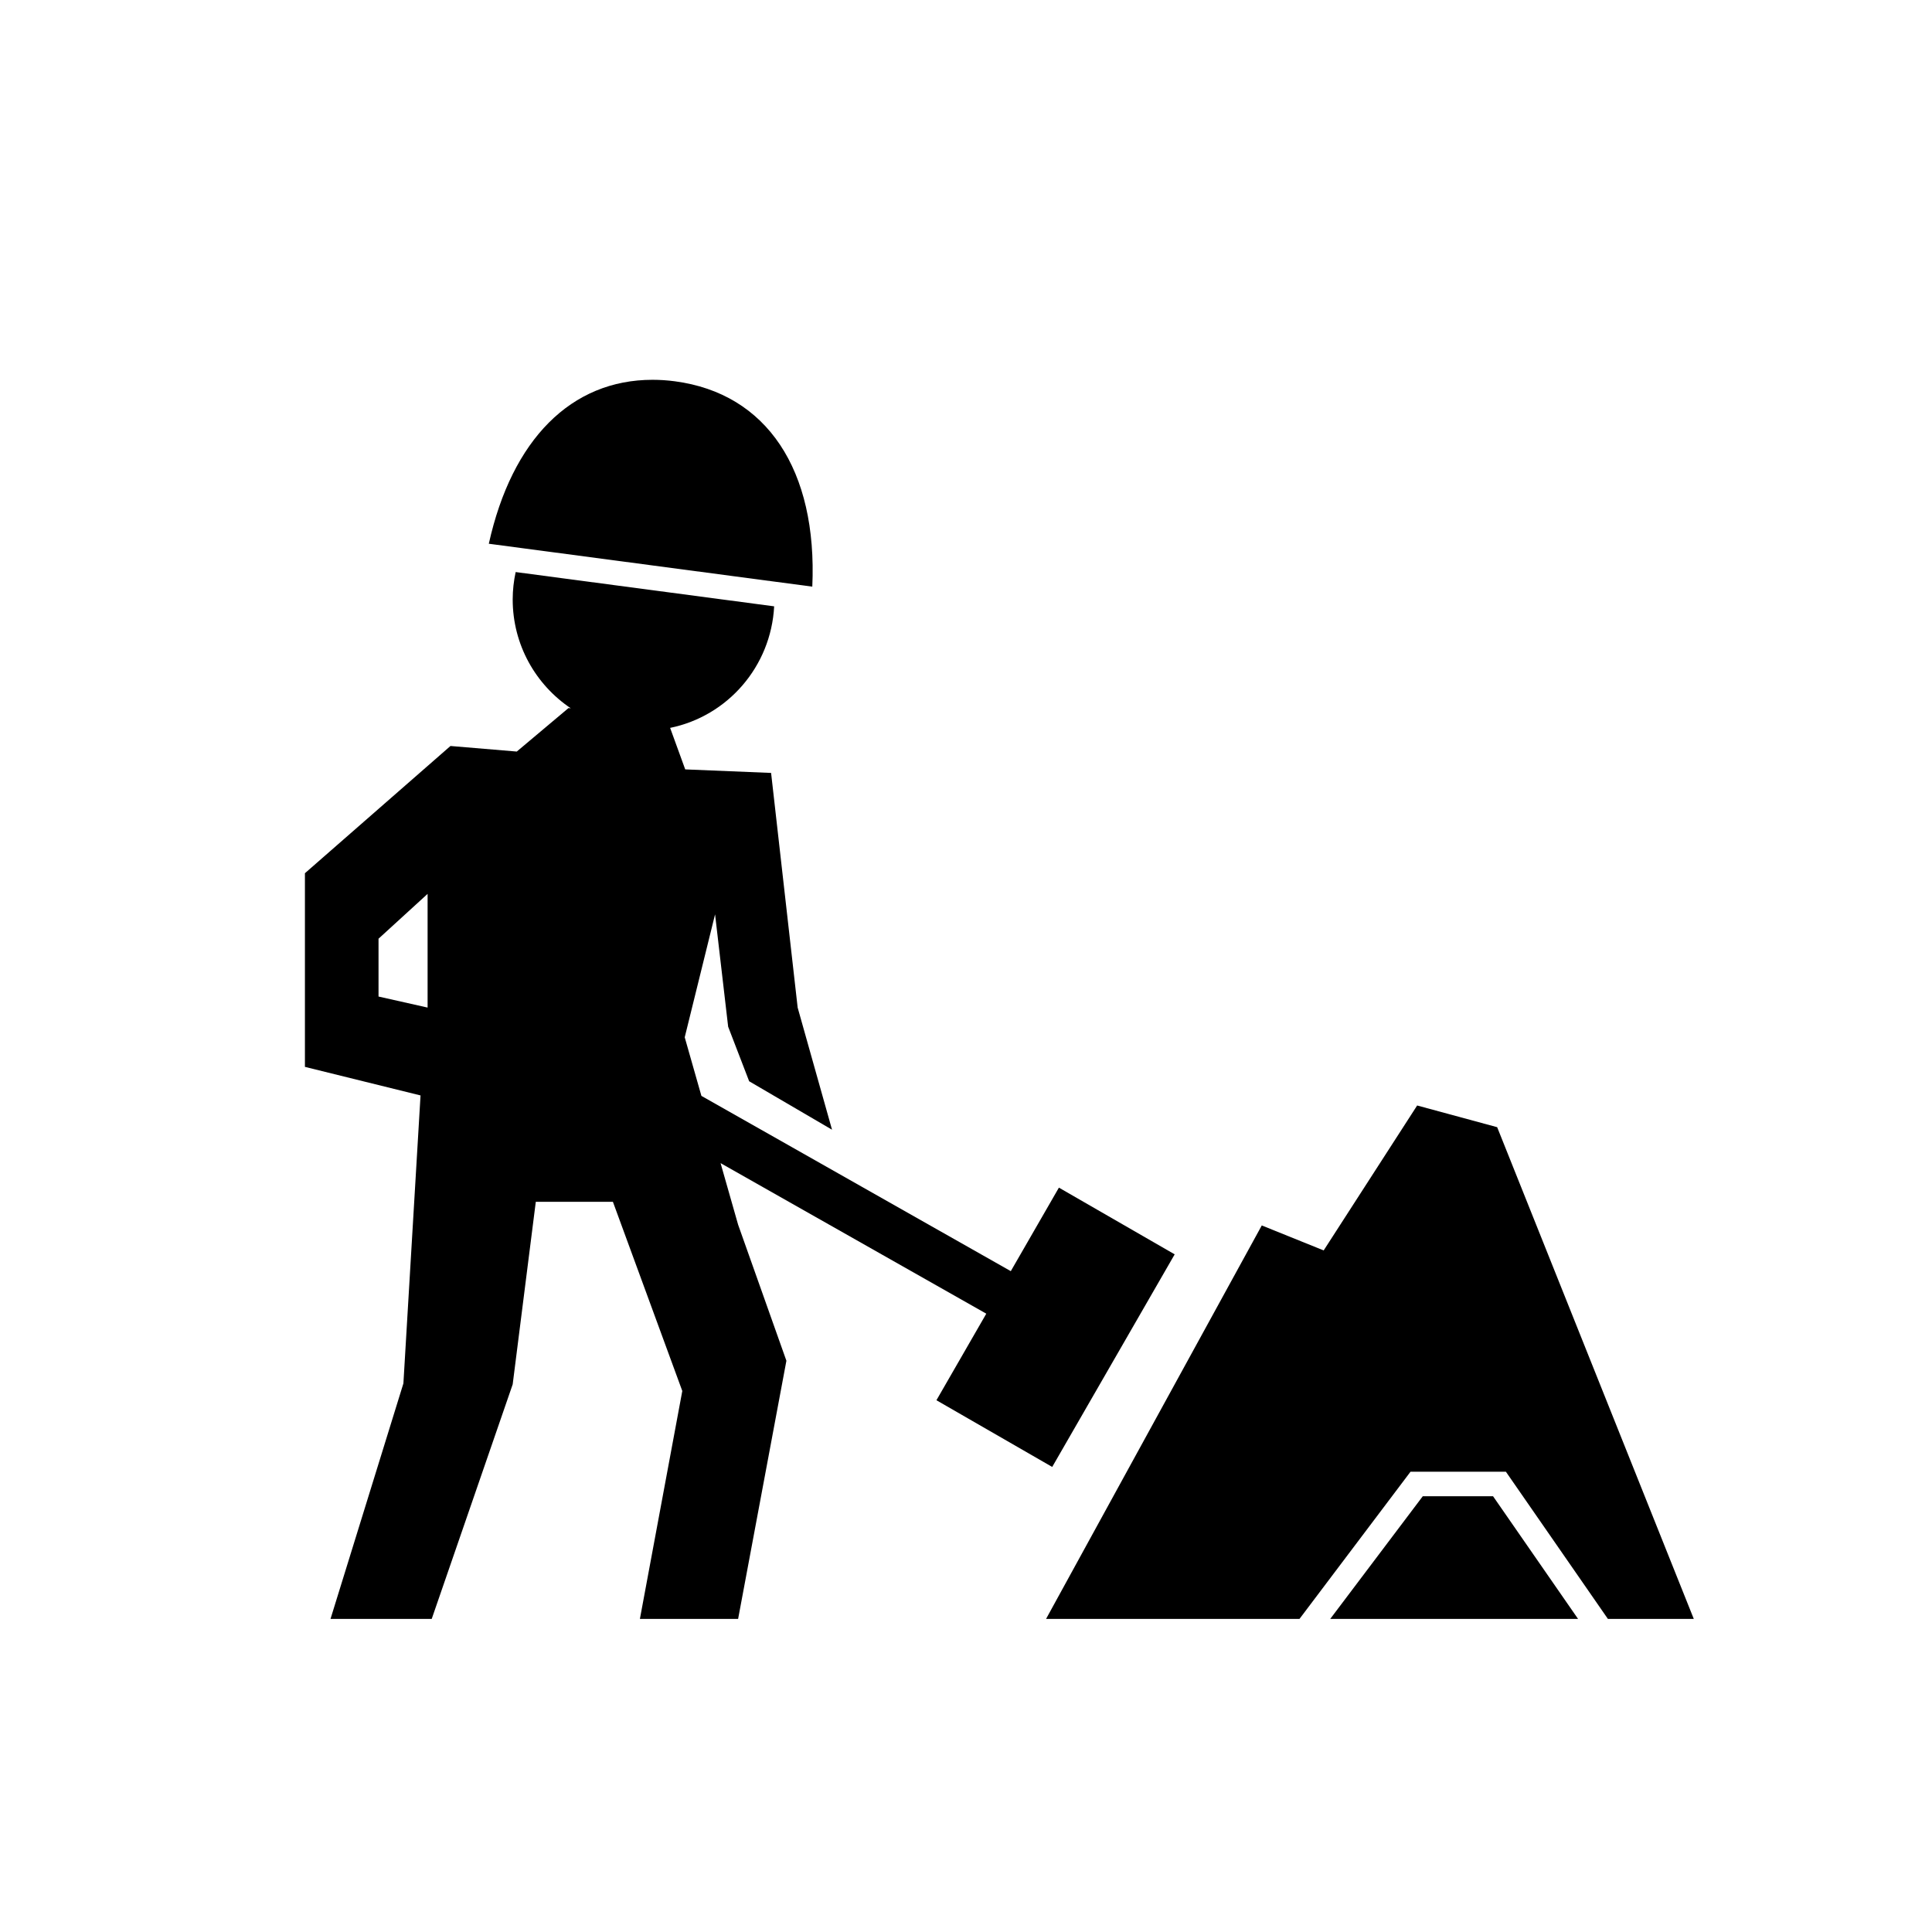
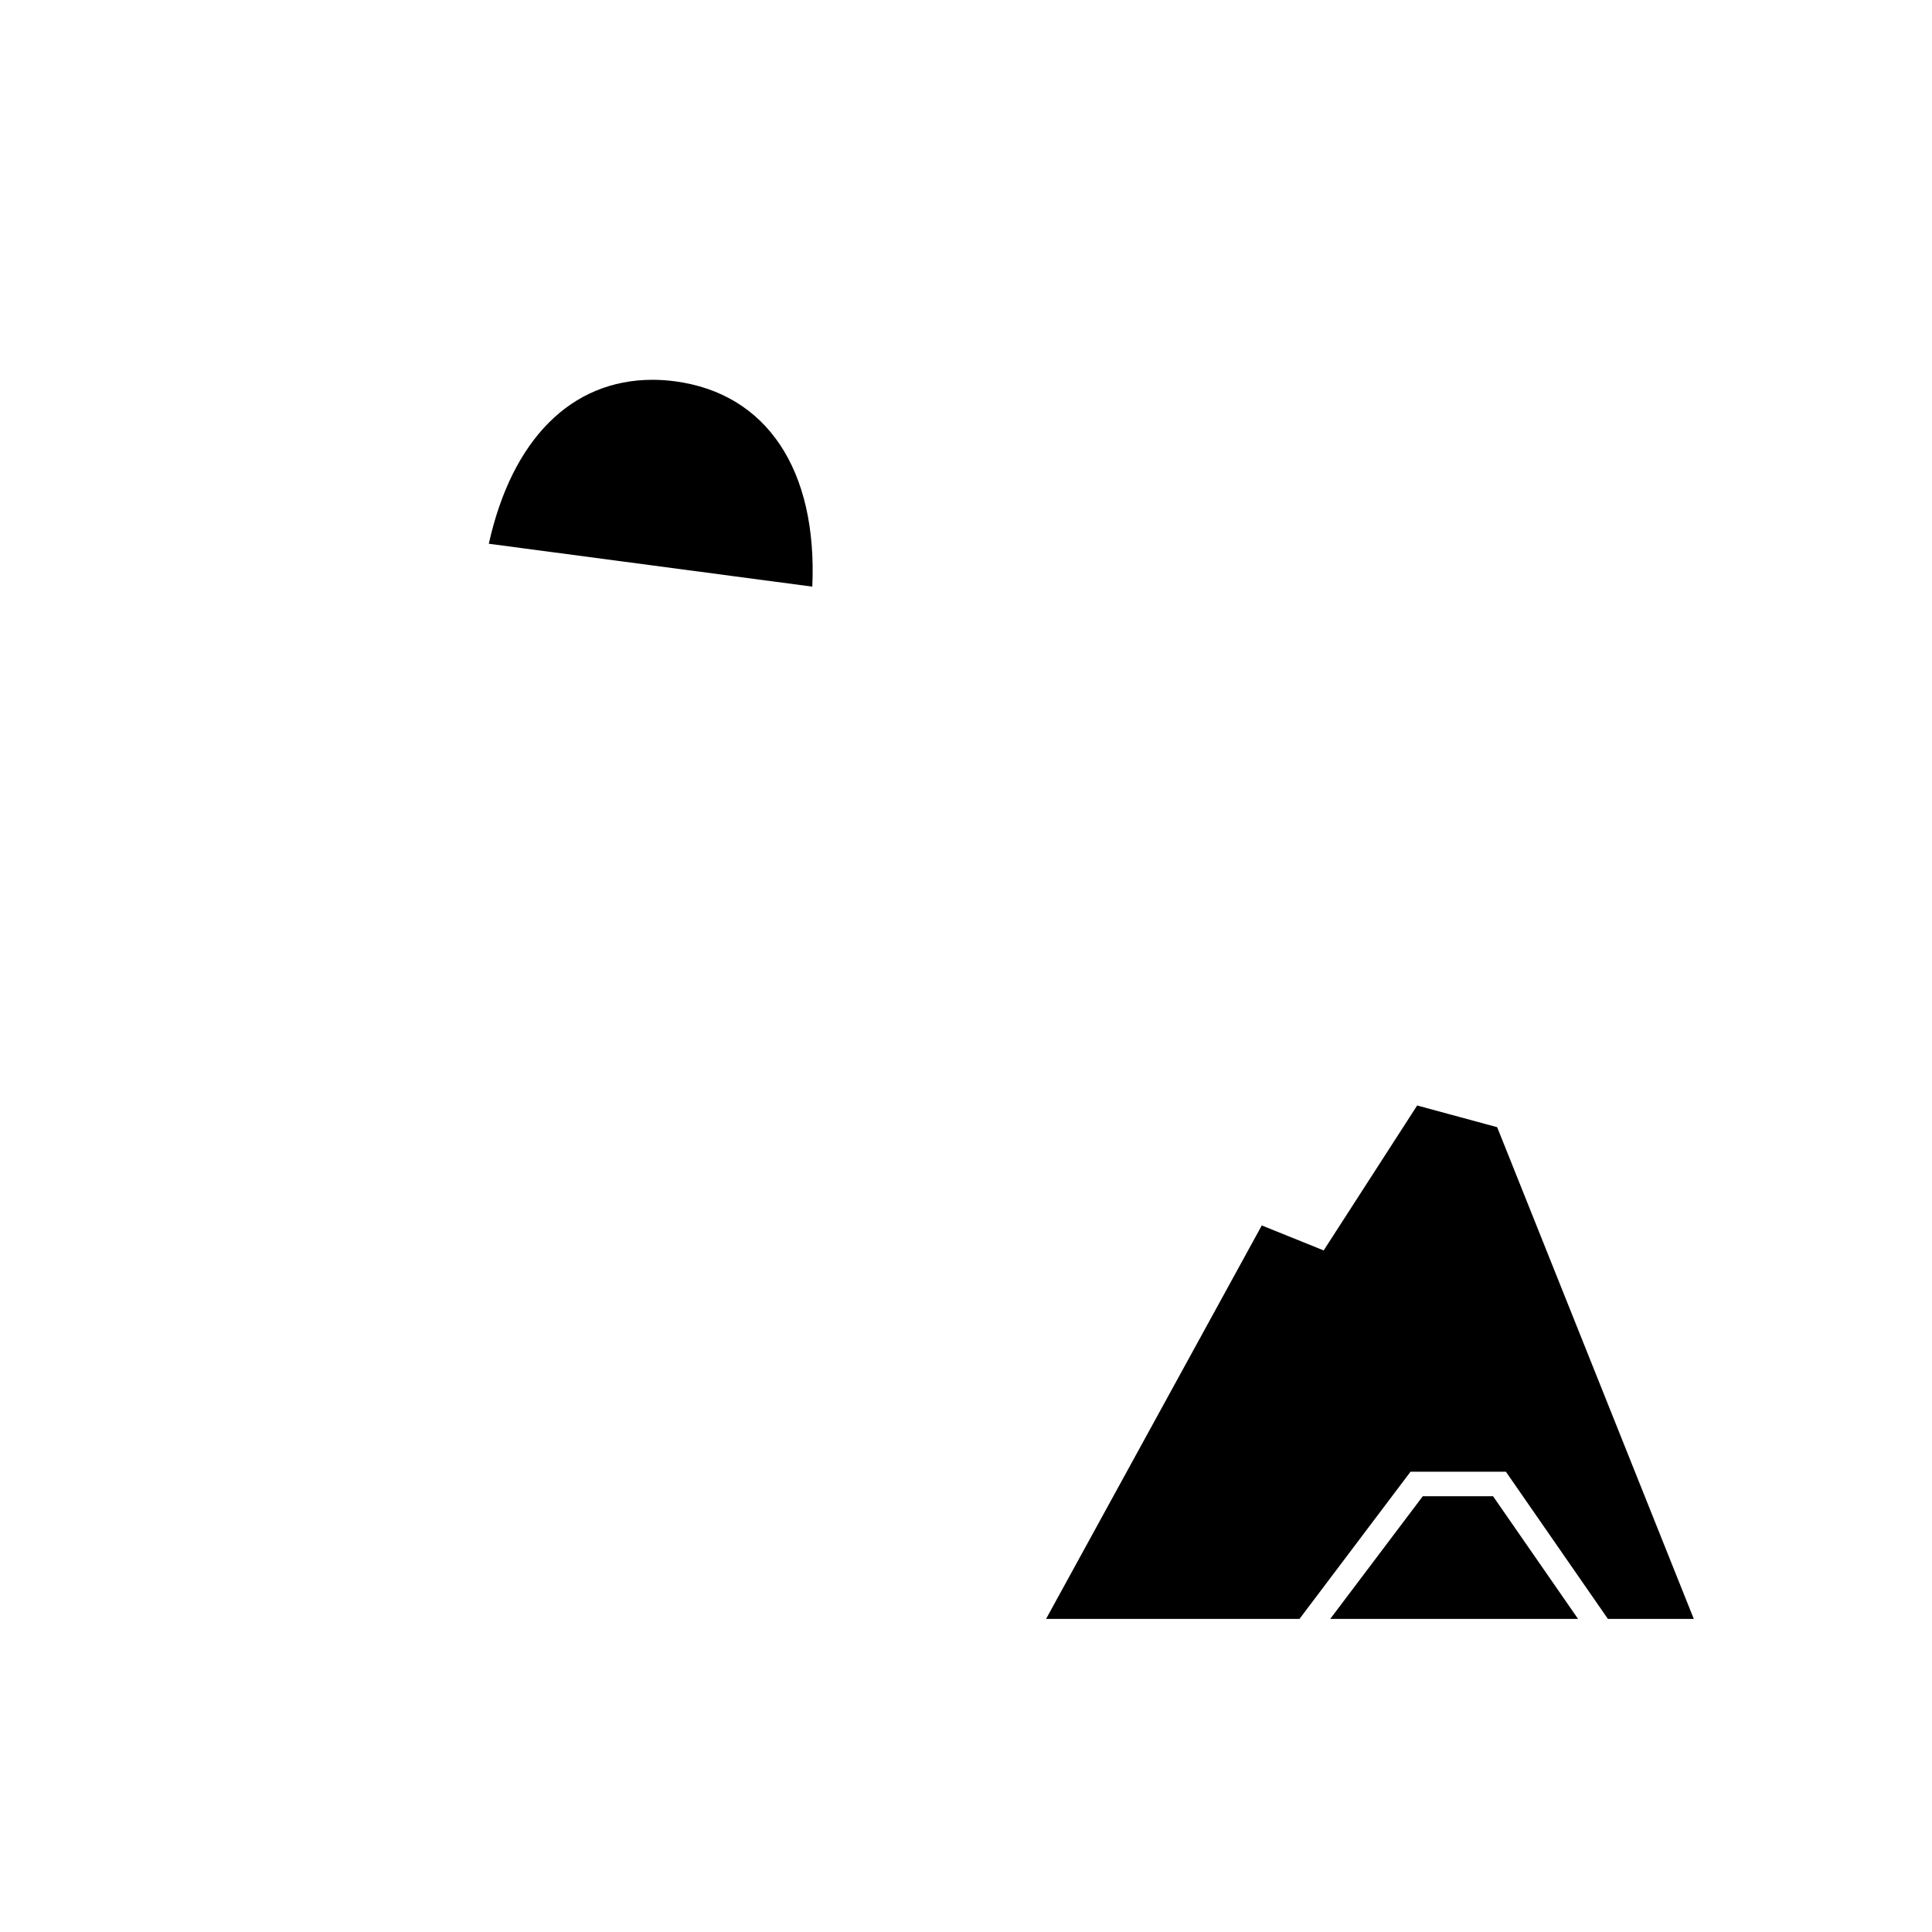
<svg xmlns="http://www.w3.org/2000/svg" version="1.1" id="Capa_1" x="0px" y="0px" width="753px" height="753px" viewBox="-118.843 -118.843 753 753" xml:space="preserve">
  <g>
    <g id="iconos_7_">
      <polygon points="433.497,312.024 397.063,368.51 372.938,358.776 288.864,512.129 387.635,512.129 430.915,454.754 468.075,454.754 507.837,512.129 541.314,512.129 464.68,320.478 " />
      <polygon points="463.073,464.317 435.687,464.317 399.617,512.129 496.208,512.129 " />
-       <path d="M38.384,420.339l-28.409,91.79h39.444l31.557-91.418l9.008-71.146h30.055l27.043,73.728l-16.523,88.836h38.278 l18.819-100.616l-18.819-53.033l-6.837-23.992l103.563,58.676l-19.432,33.736l45.125,26l47.735-82.858l-45.125-26.001 l-18.752,32.551L154.53,308.276l-6.502-22.836l11.829-47.917l5.097,43.796l8.187,21.258l32.302,18.886l-13.397-47.603 l-10.355-91.455l-33.469-1.377l-5.882-16.18c22.425-4.581,39.303-23.906,40.545-47.373l-100.75-13.359 c-0.735,3.442-1.156,7.009-1.156,10.672c0,17.681,8.988,33.258,22.644,42.429l-0.889-0.096l-20.167,16.954l-25.838-2.17L0,221.497 v75.477l45.06,11.131L38.384,420.339z M28.688,269.558v-22.539l19.125-17.471v44.313L28.688,269.558z" />
      <path d="M182.443,107.77l15.31,2.027c2.037-45.508-17.737-75.286-53.541-80.029c-2.936-0.392-5.843-0.583-8.721-0.583 c-31.709,0-54.784,23.208-63.82,63.896l13.341,1.769L182.443,107.77z" />
    </g>
  </g>
</svg>